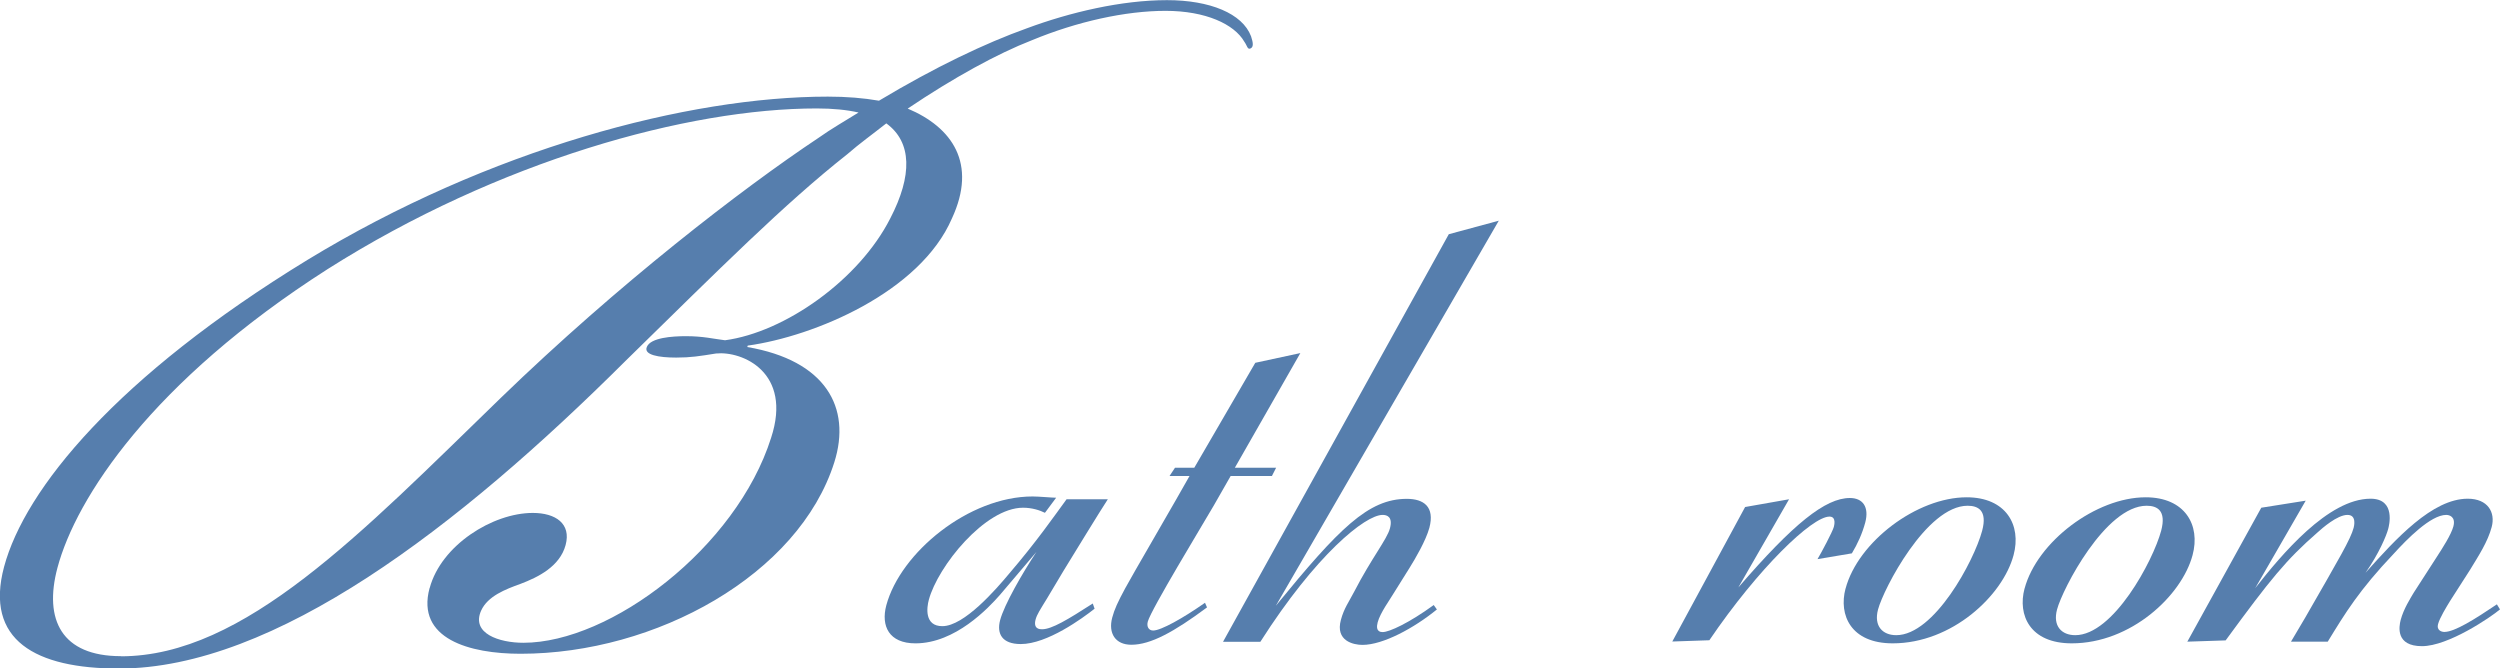
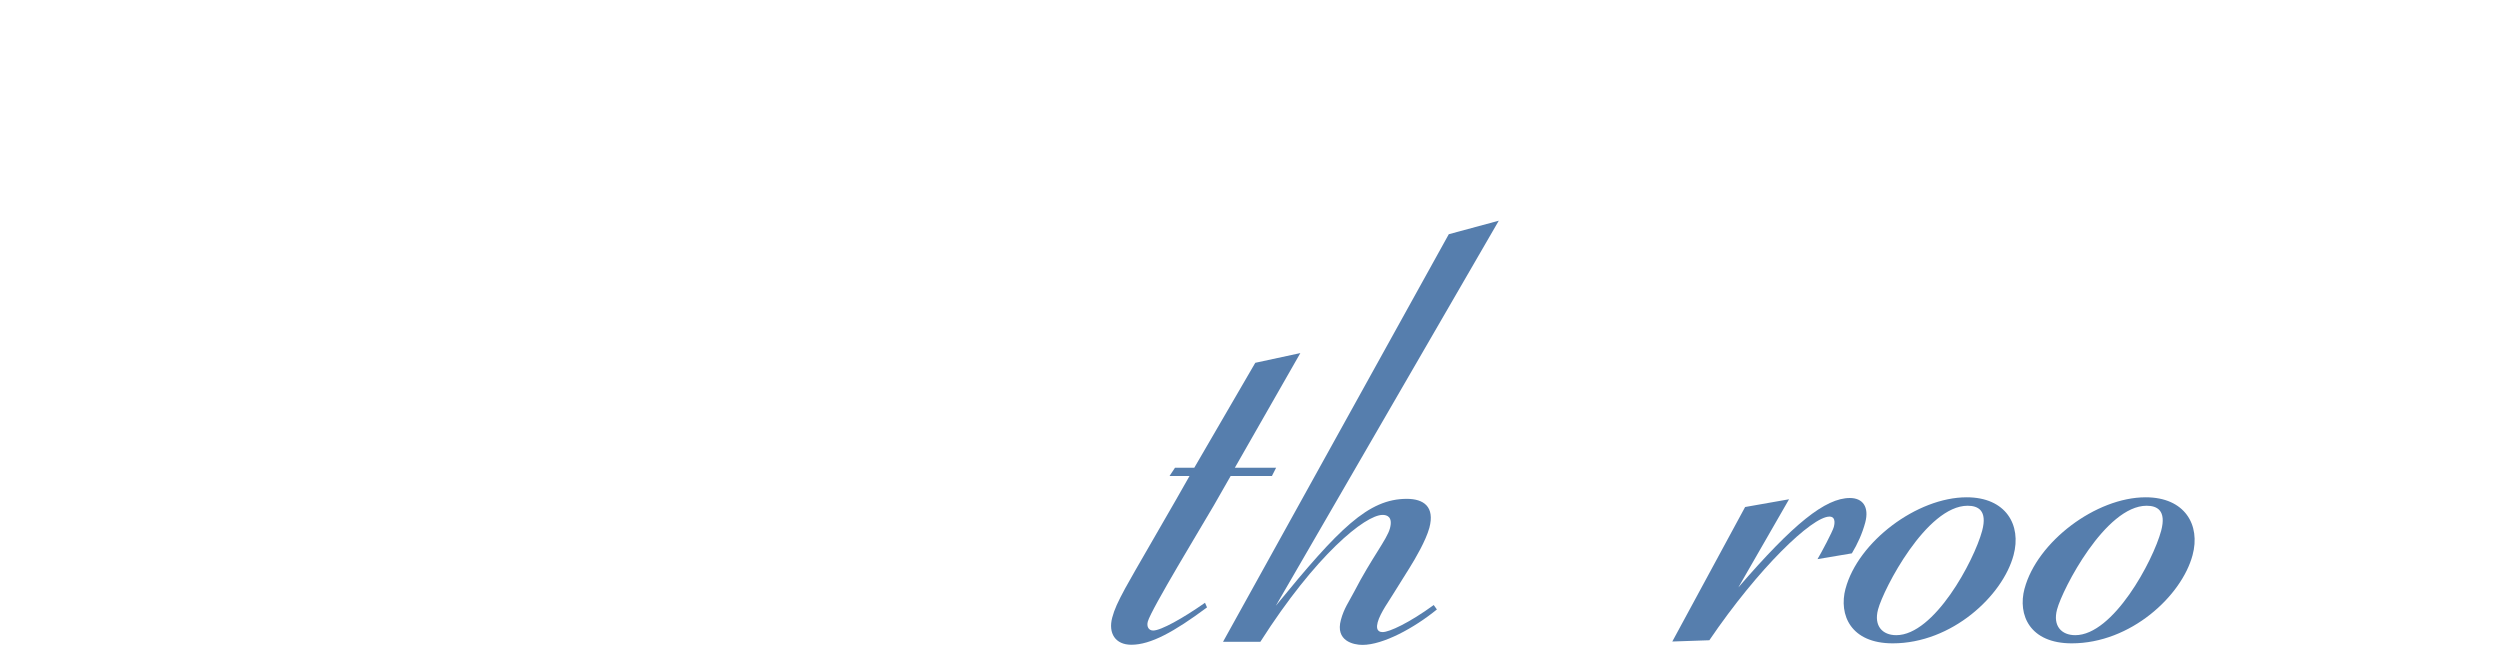
<svg xmlns="http://www.w3.org/2000/svg" id="Layer_2" viewBox="0 0 177.51 47.45">
  <defs>
    <style>
      .cls-1 {
        fill: #567ead;
      }
    </style>
  </defs>
  <g id="_レイヤー_2" data-name="レイヤー_2">
    <g>
-       <path class="cls-1" d="M30.51,41.75c.82-3.04,4.47-5.33,7.32-5.33,1.62,0,2.74.76,2.33,2.28-.41,1.52-1.94,2.28-3.21,2.76-1.05.38-2.32.86-2.79,1.9-.72,1.62,1.29,2.28,3,2.28,6.18,0,15.12-6.75,17.59-14.55,1.53-4.66-2.05-6.18-3.91-5.99-1.19.19-1.79.29-2.83.29-1.24,0-2.33-.19-2.08-.76.27-.66,1.82-.76,2.77-.76,1.24,0,1.95.19,2.78.29,4.24-.57,9.51-4.28,11.73-8.65,1.58-3.04,1.55-5.42-.28-6.75-.96.76-1.9,1.43-2.77,2.19-4.46,3.52-9.01,8.08-15.72,14.65-11.93,11.89-24.97,21.87-36,21.87-5.9,0-9.55-2-8.15-7.23,1.48-5.51,7.99-13.5,21.53-21.78,12.95-7.89,27.07-11.6,36.96-11.6,1.33,0,2.54.1,3.63.29,3.97-2.38,7.56-4.09,10.5-5.14,3.07-1.14,6.72-2,9.95-2,3.05,0,5.36.95,5.97,2.57.16.48.18.76-.04.86-.22.1-.23-.19-.44-.48-.71-1.24-2.74-2.19-5.59-2.19s-6.29.76-9.5,2.09c-2.44.95-5.56,2.66-8.81,4.85,3.16,1.33,4.95,3.9,3.14,7.8-2.26,5.23-9.75,8.37-14.5,9.03l-.03.1c5.55.95,7.41,4.28,6.18,8.18-2.52,7.99-12.68,13.6-22.28,13.6-3.61,0-7.43-1.05-6.46-4.66ZM8.58,46.6c8.75,0,17.08-8.75,26.98-18.35,8.35-8.08,17.1-14.83,22.54-18.45.94-.67,1.95-1.24,2.86-1.81-.81-.19-1.83-.29-2.97-.29-9.13,0-22.58,3.71-34.73,11.41-12.5,7.99-17.86,16.26-19.18,21.2-.99,3.71.31,6.28,4.5,6.28Z" />
-       <path class="cls-1" d="M74.19,36.41c-.36-.18-.91-.36-1.55-.36-2.7,0-6.05,4.16-6.69,6.54-.15.55-.32,1.87.96,1.87,1.55,0,3.81-2.61,4.76-3.75,1.92-2.24,3.19-4.07,4.06-5.26h2.93c-.54.82-2.41,3.88-3.14,5.07l-1.17,1.96c-.5.82-.72,1.14-.82,1.51-.18.69.32.69.46.69.69,0,1.83-.69,3.6-1.83l.13.37c-.87.69-3.37,2.51-5.24,2.51-1.33,0-1.72-.73-1.47-1.69.29-1.1,1.58-3.34,2.58-4.85l-2.6,3.06c-.8.91-3.16,3.43-5.99,3.43-1.88,0-2.46-1.23-2.07-2.7,1.01-3.75,5.86-7.73,10.39-7.73.46,0,1.39.09,1.67.09l-.78,1.05Z" />
      <path class="cls-1" d="M85.7,43.13c-2.34,1.74-4,2.65-5.37,2.65-1.14,0-1.65-.82-1.36-1.92.16-.6.39-1.1.93-2.1.28-.55,3.85-6.67,4.56-7.96h-1.42l.39-.59h1.37l4.33-7.45,3.2-.69-4.65,8.14h2.93l-.3.59h-2.93l-1.2,2.1c-.77,1.33-4.44,7.36-4.68,8.23-.1.36.06.64.38.64.55,0,2.11-.87,3.68-1.97l.14.32Z" />
      <path class="cls-1" d="M102.03,43.27c-1.63,1.33-3.83,2.52-5.29,2.52-.64,0-1.94-.28-1.53-1.78.22-.82.57-1.28.95-2.01,1.23-2.38,2.32-3.7,2.53-4.48.22-.82-.2-.96-.52-.96-1.23,0-4.74,2.83-8.68,9.01h-2.65l16.03-28.94,3.55-.96-15.83,27.34c4.49-5.49,6.56-7.59,9.3-7.59,1.19,0,2,.55,1.6,2.06-.25.91-1,2.19-1.4,2.83l-1.2,1.92c-.18.32-.89,1.28-1.07,1.96s.23.69.36.69c.46,0,1.86-.64,3.62-1.92l.23.32Z" />
      <path class="cls-1" d="M127.03,35.45l-3.6,6.26c3.91-4.53,6.18-6.35,7.92-6.35.92,0,1.38.64,1.09,1.74-.21.78-.54,1.51-.95,2.19l-2.44.41c.25-.41,1.08-1.97,1.16-2.29.02-.09.2-.73-.31-.73-1.24,0-5.05,3.66-8.53,8.78l-2.63.09,5.17-9.55,3.12-.55Z" />
      <path class="cls-1" d="M131.04,41.8c.89-3.34,5.08-6.49,8.6-6.49,2.79,0,3.91,1.97,3.33,4.11-.77,2.88-4.38,6.26-8.58,6.26-2.97,0-3.85-2.01-3.35-3.89ZM139.71,35.91c-2.92,0-5.97,5.9-6.36,7.36-.32,1.19.33,1.83,1.29,1.83,2.7,0,5.52-5.26,6.1-7.41.39-1.46-.3-1.78-1.03-1.78Z" />
      <path class="cls-1" d="M143.75,41.8c.89-3.34,5.08-6.49,8.6-6.49,2.79,0,3.91,1.97,3.33,4.11-.77,2.88-4.38,6.26-8.58,6.26-2.97,0-3.85-2.01-3.35-3.89ZM152.42,35.91c-2.92,0-5.97,5.9-6.36,7.36-.32,1.19.33,1.83,1.29,1.83,2.7,0,5.52-5.26,6.1-7.41.39-1.46-.3-1.78-1.03-1.78Z" />
-       <path class="cls-1" d="M163.72,35.54l-3.59,6.22c1.87-2.38,5.18-6.35,8.19-6.35,1.83,0,1.3,1.97,1.25,2.15-.12.46-.65,1.74-1.61,3.11,2.16-2.42,4.75-5.26,7.26-5.26,1.42,0,1.98.96,1.7,2.01-.28,1.05-.91,2.01-1.55,3.06l-1.41,2.2c-.25.41-.73,1.19-.85,1.64-.11.41.22.55.45.55.73,0,2.17-.91,3.73-1.96l.22.36c-.65.55-3.67,2.61-5.54,2.61s-1.64-1.37-1.51-1.87c.21-.78.68-1.51.92-1.92l1.65-2.56c.39-.6,1.01-1.56,1.17-2.15.18-.69-.28-.82-.51-.82-1.1,0-2.8,1.74-3.71,2.74-2.48,2.61-3.47,4.25-4.7,6.26h-2.61l1-1.69c2.47-4.3,3.23-5.58,3.45-6.4.02-.09.24-.91-.44-.91-.73,0-1.81.96-2.11,1.23-2.26,1.97-3.36,3.34-6.54,7.68l-2.72.09,5.25-9.51,3.15-.5Z" />
    </g>
  </g>
</svg>